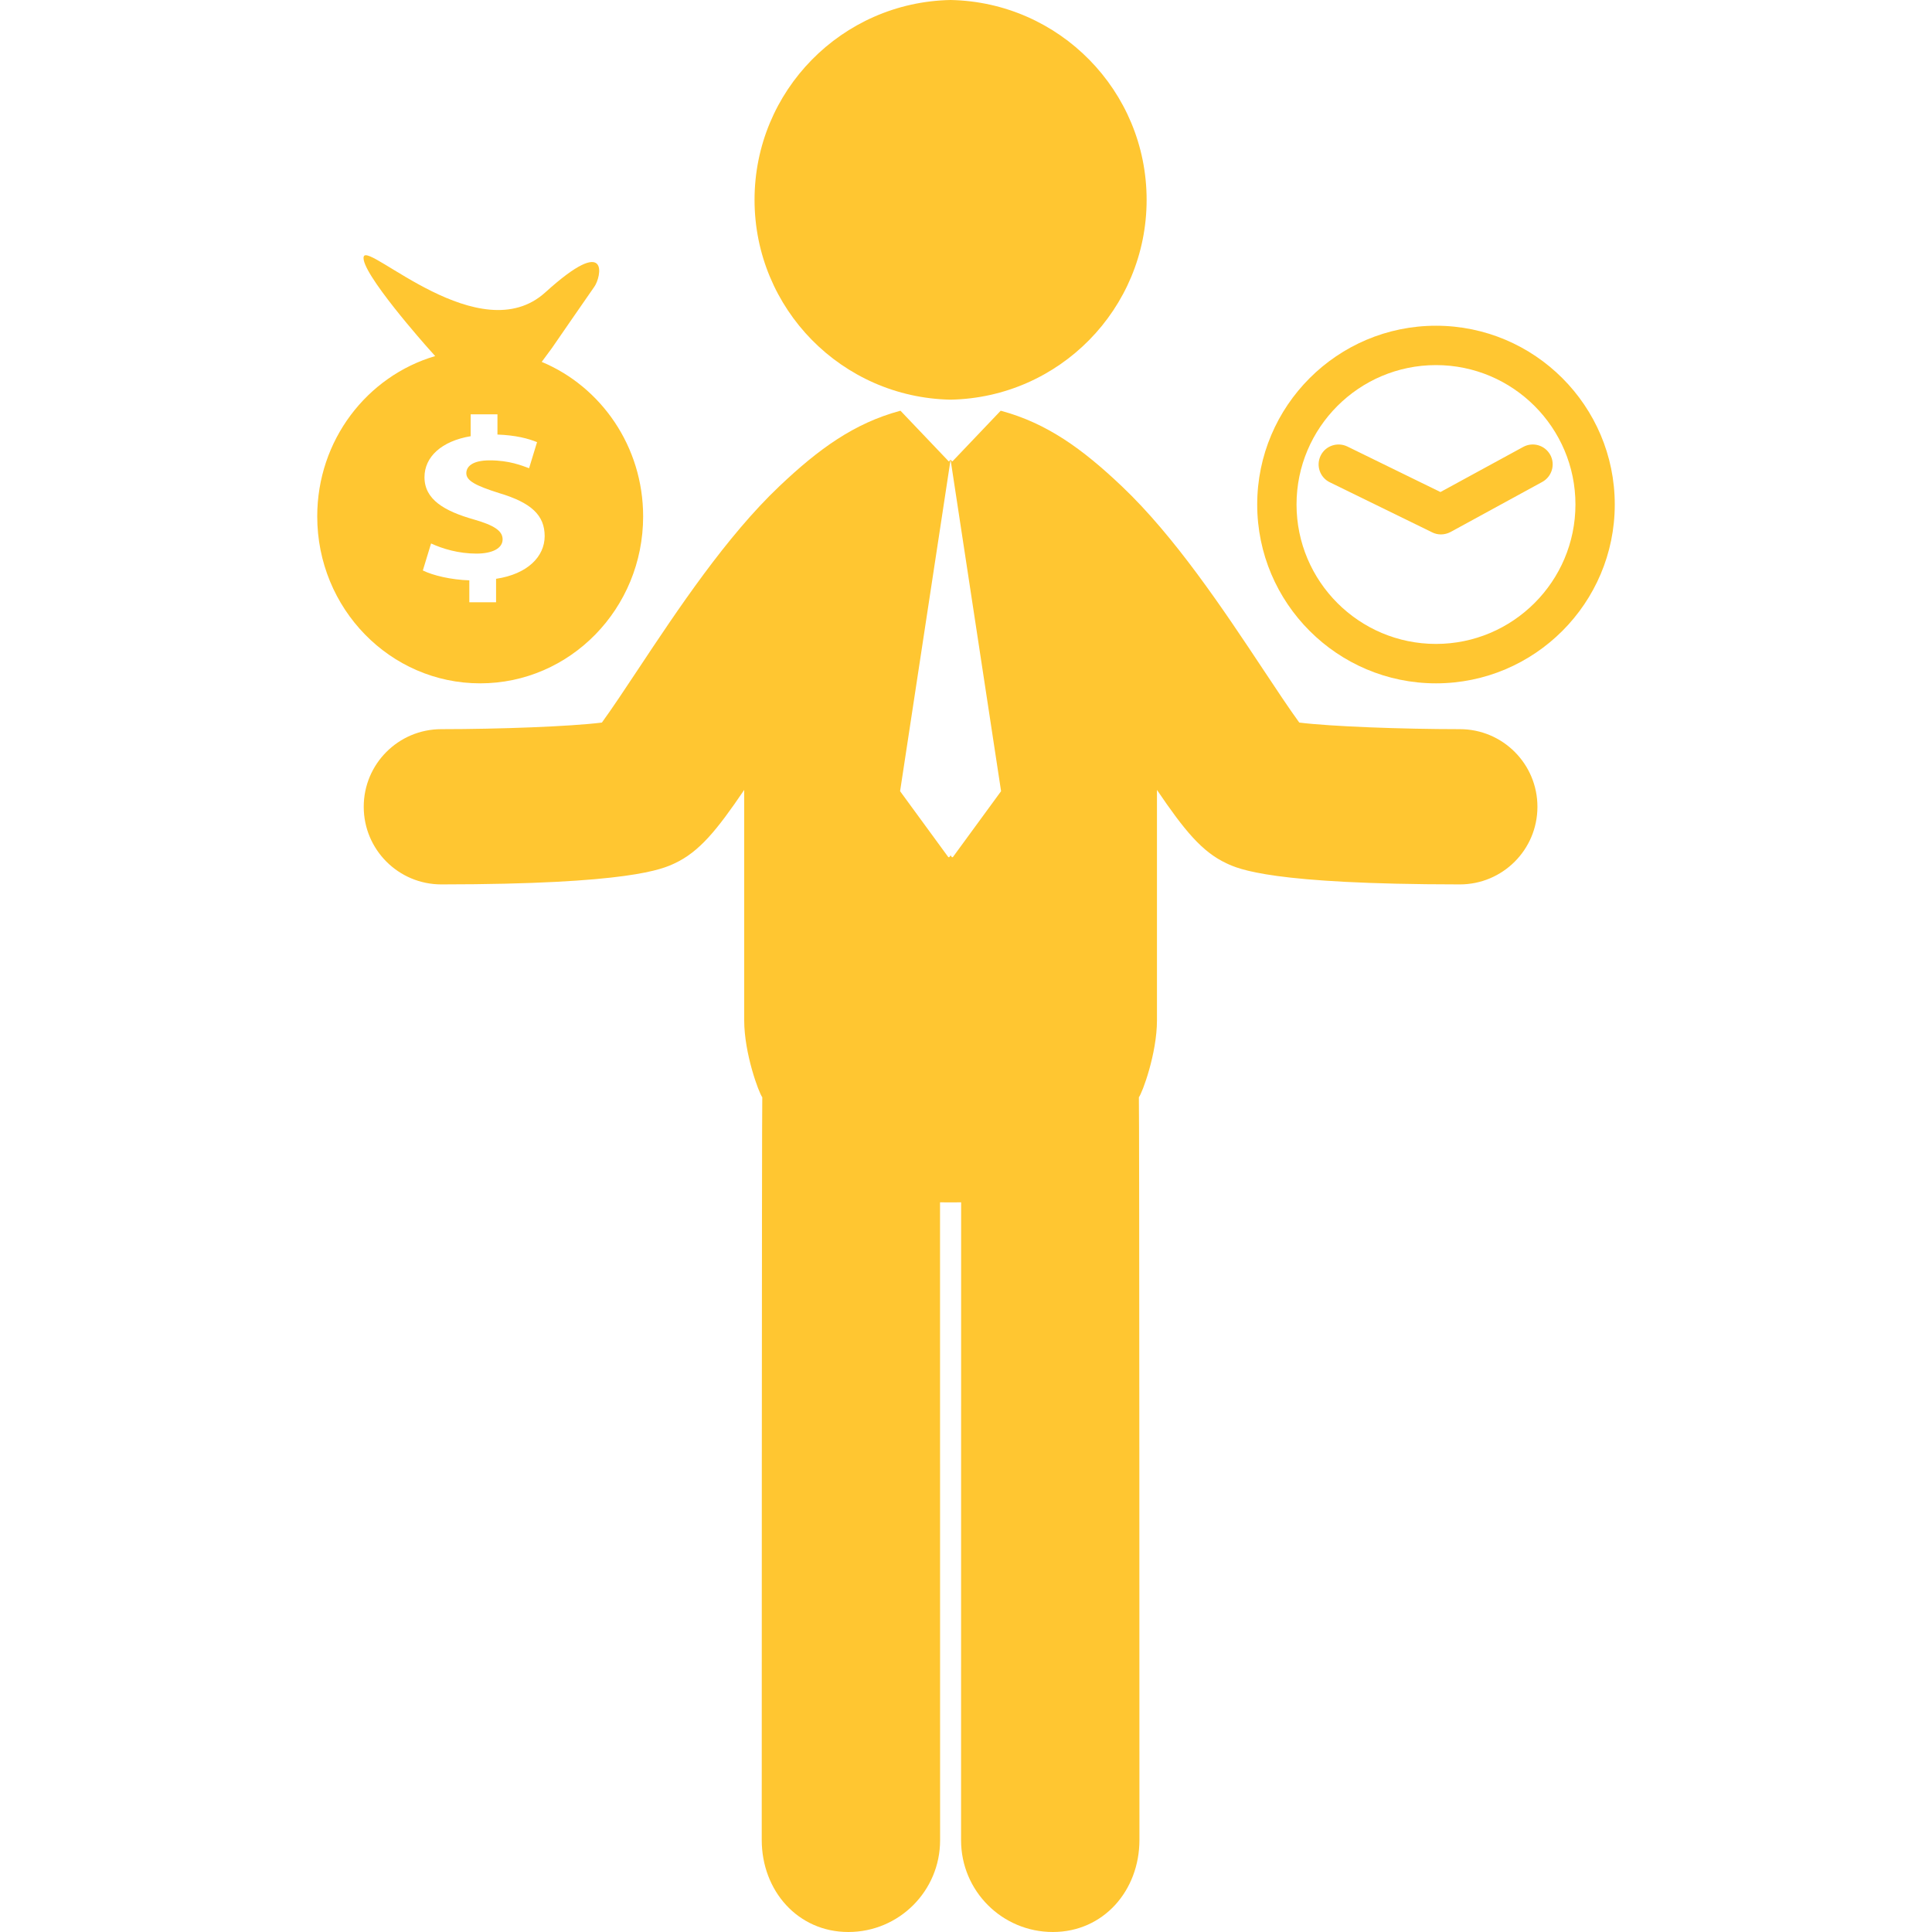
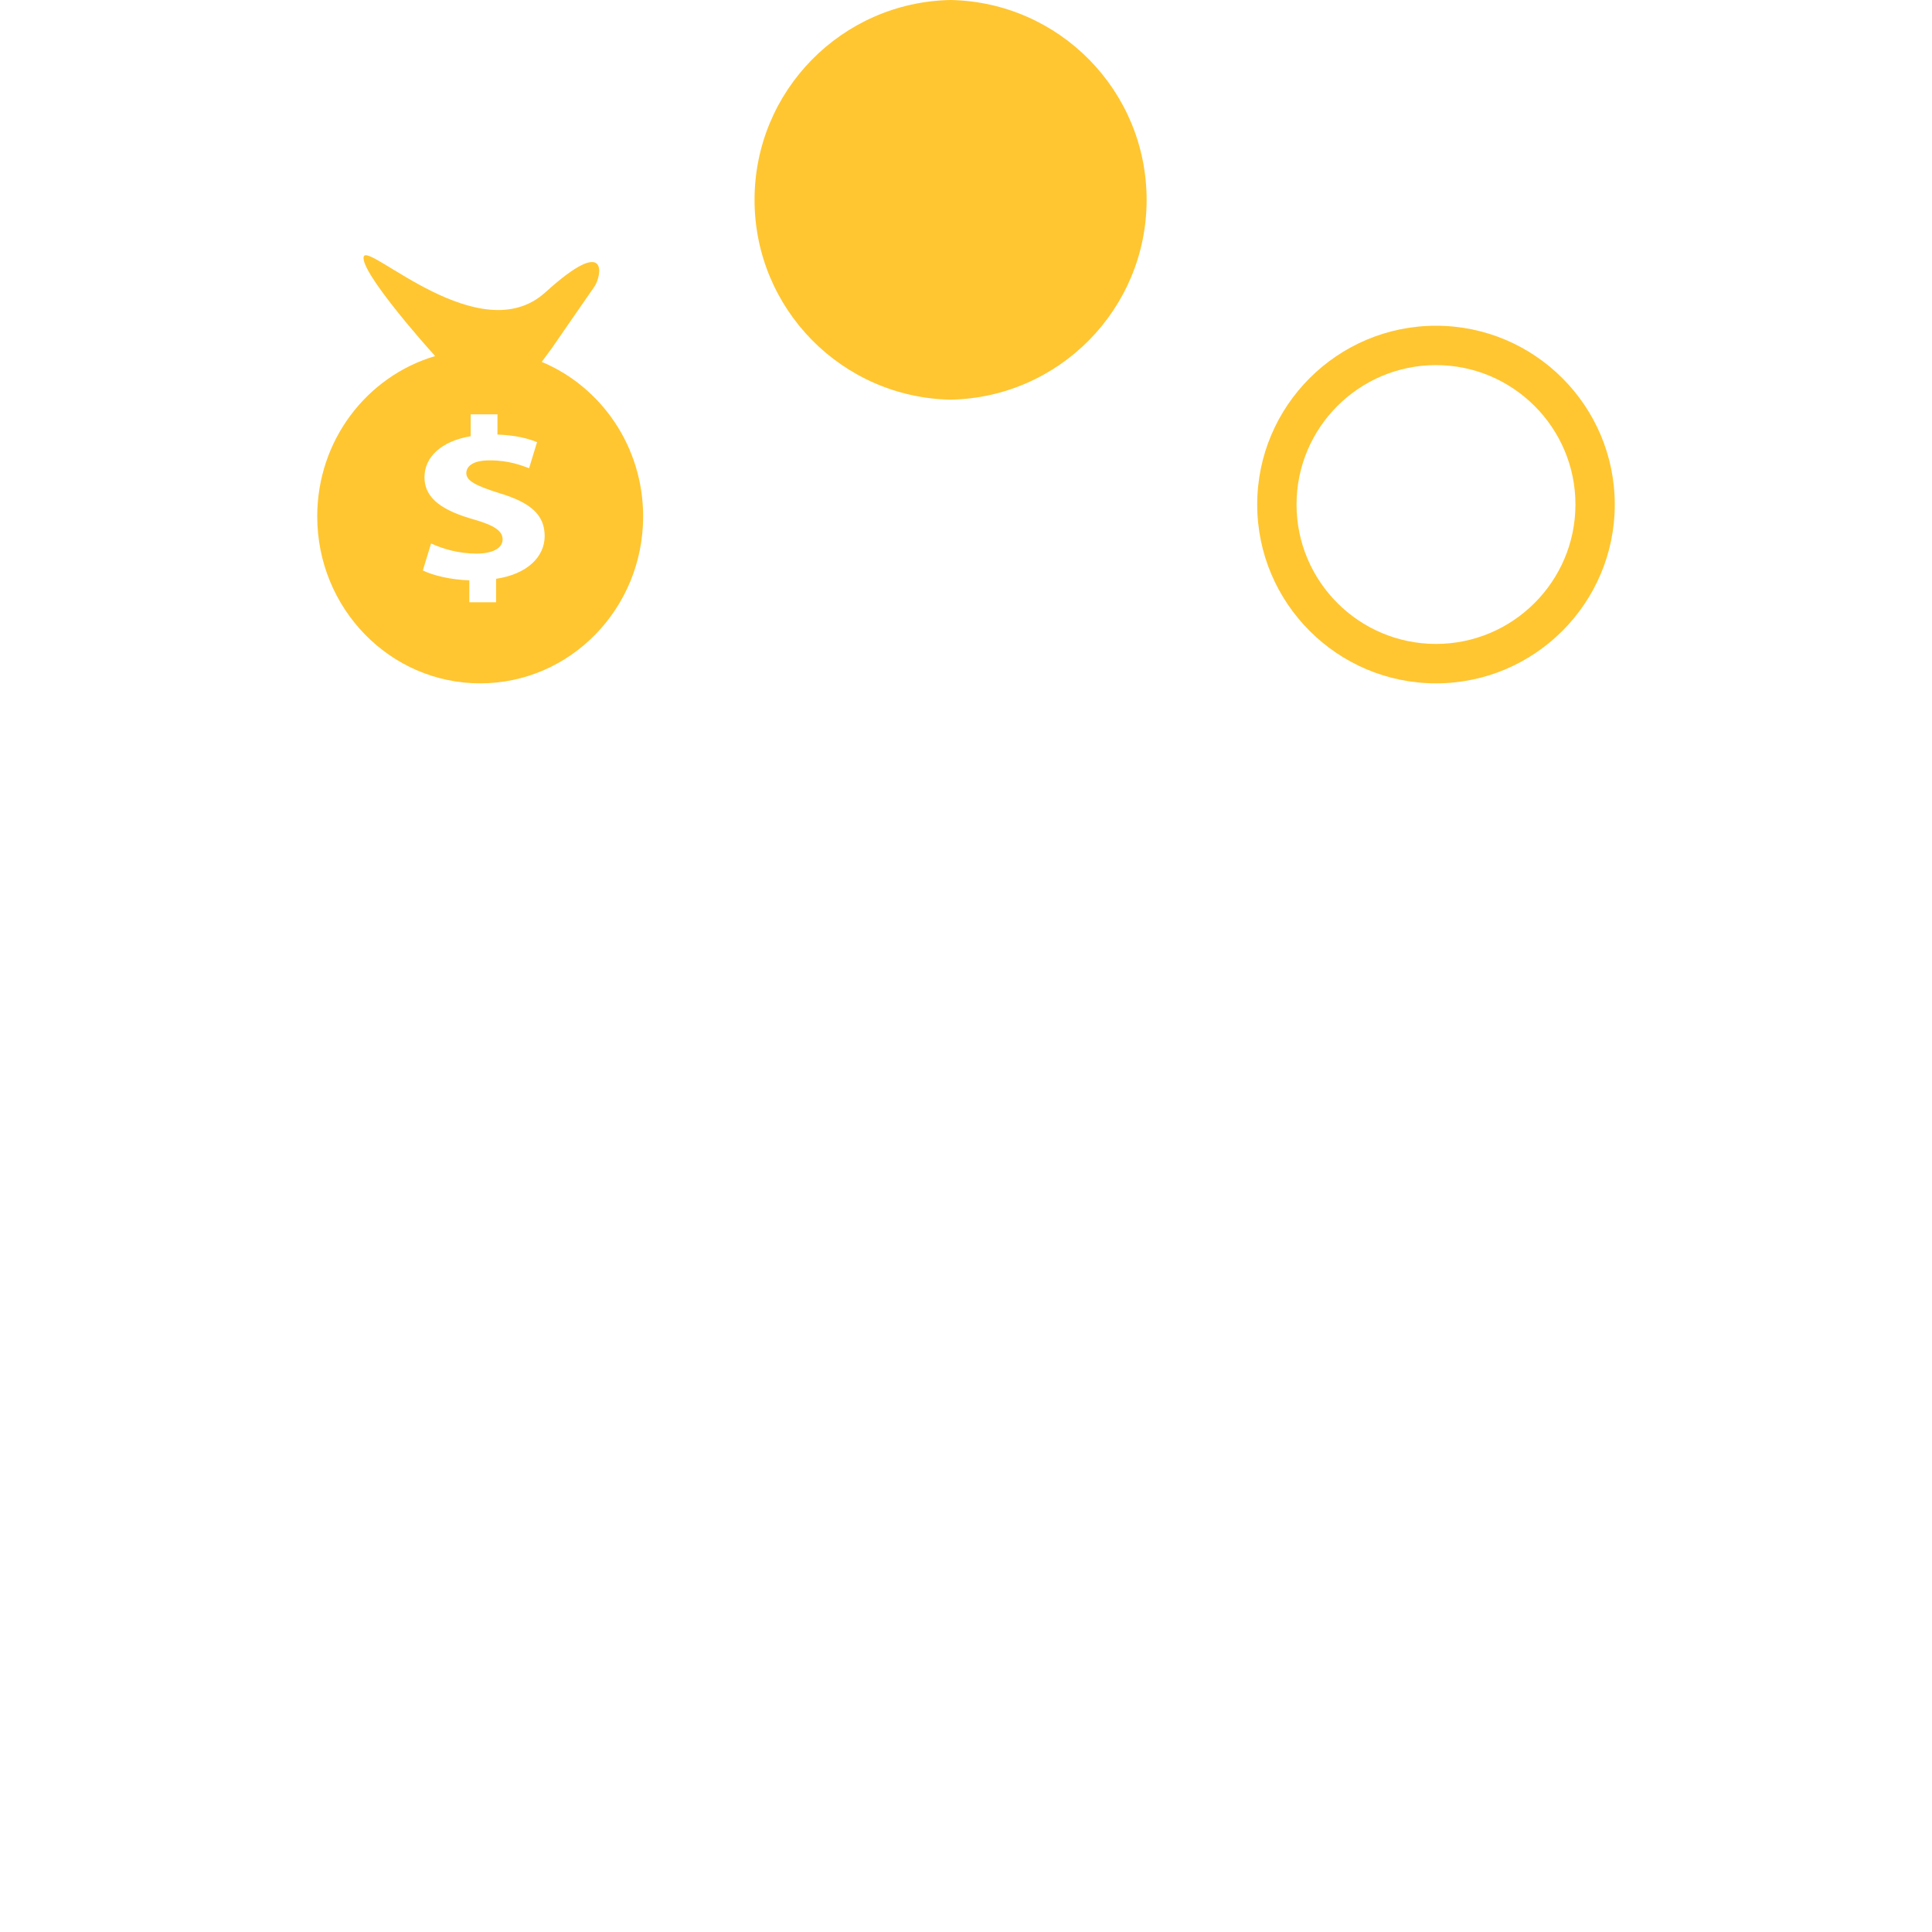
<svg xmlns="http://www.w3.org/2000/svg" height="800px" width="800px" version="1.1" id="Capa_1" viewBox="0 0 496.109 496.109" xml:space="preserve" fill="#000000">
  <g id="SVGRepo_bgCarrier" stroke-width="0" />
  <g id="SVGRepo_tracerCarrier" stroke-linecap="round" stroke-linejoin="round" />
  <g id="SVGRepo_iconCarrier">
    <g>
      <g>
        <path style="fill:#ffc631;" d="M81.461,132.603c0,23.68,18.727,42.869,41.838,42.869s41.848-19.189,41.848-42.869 c0-17.95-10.782-33.304-26.043-39.677l2.616-3.542c0,0,10.1-14.657,10.883-15.736c1.789-2.463,4.19-13.776-12.56,1.416 c-16.736,15.194-45.517-12.88-46.637-9.183c-1.146,3.719,16.508,23.503,16.508,23.503l1.835,2.05 C94.254,96.579,81.461,113.033,81.461,132.603z M121.622,133.376c-7.493-2.135-12.621-5.089-12.621-10.842 c0-5.199,4.371-9.271,11.861-10.521v-5.625h6.877v5.199c4.688,0.177,7.858,1.004,10.168,1.949l-2.045,6.697 c-1.808-0.653-5.042-2.019-10.097-2.019c-4.558,0-6.021,1.649-6.021,3.309c0,1.941,2.444,3.199,8.407,5.093 c8.331,2.474,11.712,5.728,11.712,11.058c0,5.259-4.425,9.759-12.479,10.956v6.023h-6.868v-5.626 c-4.708-0.163-9.267-1.231-11.938-2.537l2.114-6.934c2.955,1.364,7.072,2.602,11.646,2.602c3.983,0,6.727-1.296,6.727-3.66 C129.06,136.279,126.811,134.856,121.622,133.376z" />
        <path style="fill:#ffc631;" d="M368.74,83.643c-25.315,0-45.907,20.6-45.907,45.91c-0.001,25.313,20.591,45.919,45.907,45.919 c25.326,0,45.909-20.599,45.909-45.919S394.065,83.643,368.74,83.643z M368.74,165.351c-19.755,0-35.809-16.055-35.809-35.807 c0-19.746,16.055-35.793,35.809-35.793c19.739,0,35.811,16.047,35.811,35.793C404.549,149.297,388.479,165.351,368.74,165.351z" />
-         <path style="fill:#ffc631;" d="M398.087,116.804c-1.366-2.475-4.452-3.4-6.946-2.041l-21.258,11.584l-23.905-11.693 c-2.549-1.225-5.627-0.189-6.854,2.351c-1.243,2.537-0.19,5.609,2.348,6.838l26.3,12.863c0.708,0.352,1.459,0.525,2.243,0.525 c0.828,0,1.688-0.212,2.455-0.616l23.568-12.868C398.501,122.395,399.436,119.284,398.087,116.804z" />
        <path style="fill:#ffc631;" d="M244.096,102.628c27.891-0.535,50.34-23.295,50.34-51.314S271.987,0.534,244.096,0 c-27.891,0.535-50.34,23.295-50.34,51.314S216.204,102.094,244.096,102.628z" />
-         <path style="fill:#ffc631;" d="M374.879,187.238c-14.824-0.008-33.009-0.671-41.242-1.692c-2.491-3.406-6.239-9.061-9.172-13.484 c-10.415-15.708-22.816-34.312-36.396-47.196c-10.089-9.573-19.177-16.166-30.979-19.367c-0.045-0.008-0.092-0.008-0.142-0.016 l-12.397,13.016l-0.455-0.458l12.965,85.126l-12.387,16.941h-0.241l-0.337-0.461l-0.337,0.461h-0.241l-12.387-16.941 l12.965-85.126l-0.455,0.458l-12.397-13.016c-0.05,0.008-0.097,0.008-0.142,0.016c-11.803,3.201-20.891,9.794-30.979,19.367 c-13.579,12.885-25.98,31.488-36.396,47.196c-2.933,4.424-6.681,10.078-9.172,13.484c-8.233,1.021-26.418,1.685-41.242,1.692 c-11.009,0.008-19.927,8.938-19.91,19.949c0.007,11.006,8.925,19.915,19.927,19.915c0,0,0.009,0,0.017,0 c48.434-0.03,56.764-3.945,59.906-5.414c6.297-2.955,10.774-8.424,17.847-18.845v59.162c0,8.518,3.771,18.659,4.645,19.754 c-0.131,0.998-0.142,190.709-0.142,190.709c0,13.009,9.243,23.653,22.247,23.641c13.016,0,23.561-10.545,23.554-23.563 l-0.017-163.802l2.71,0.005l2.71-0.005l-0.017,163.802c-0.007,13.018,10.538,23.563,23.554,23.563 c13.004,0.013,22.247-10.632,22.247-23.641c0,0-0.011-189.711-0.142-190.709c0.873-1.095,4.645-11.236,4.645-19.754v-59.162 c7.072,10.421,11.55,15.89,17.847,18.845c3.143,1.469,11.473,5.384,59.906,5.414c0.008,0,0.017,0,0.017,0 c11.002,0,19.92-8.909,19.927-19.915C394.806,196.176,385.888,187.245,374.879,187.238z" />
      </g>
    </g>
  </g>
</svg>